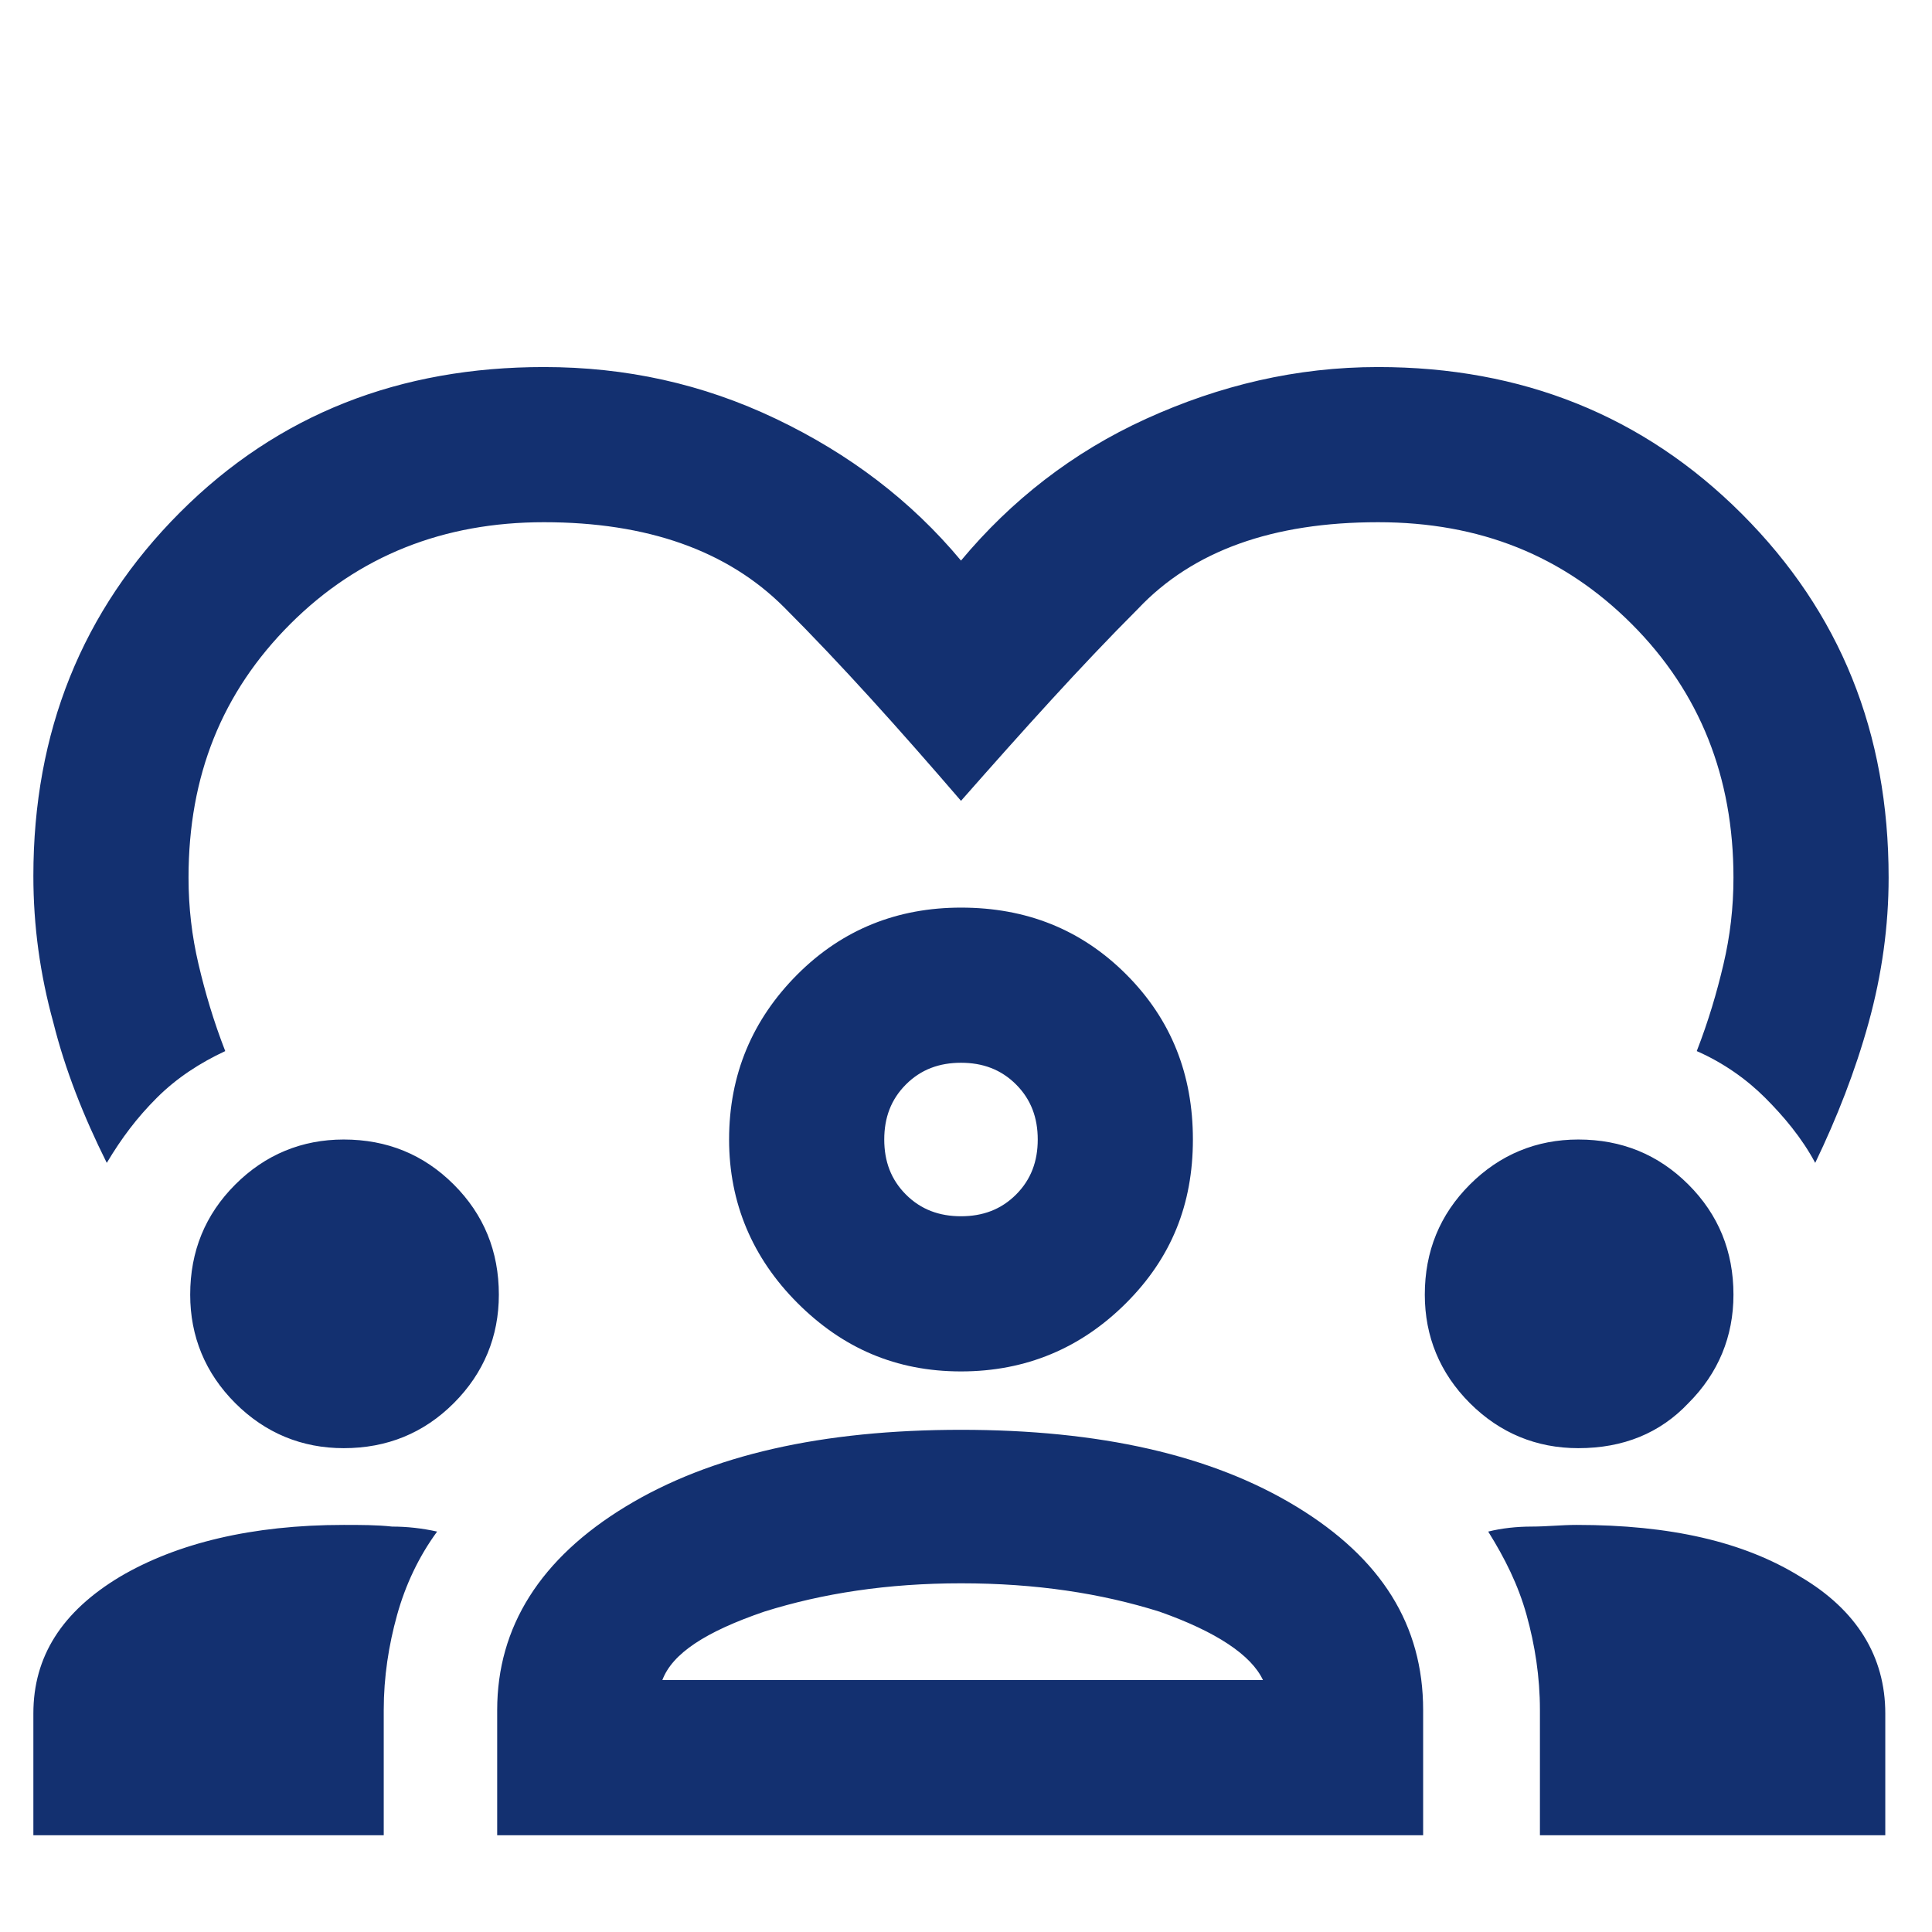
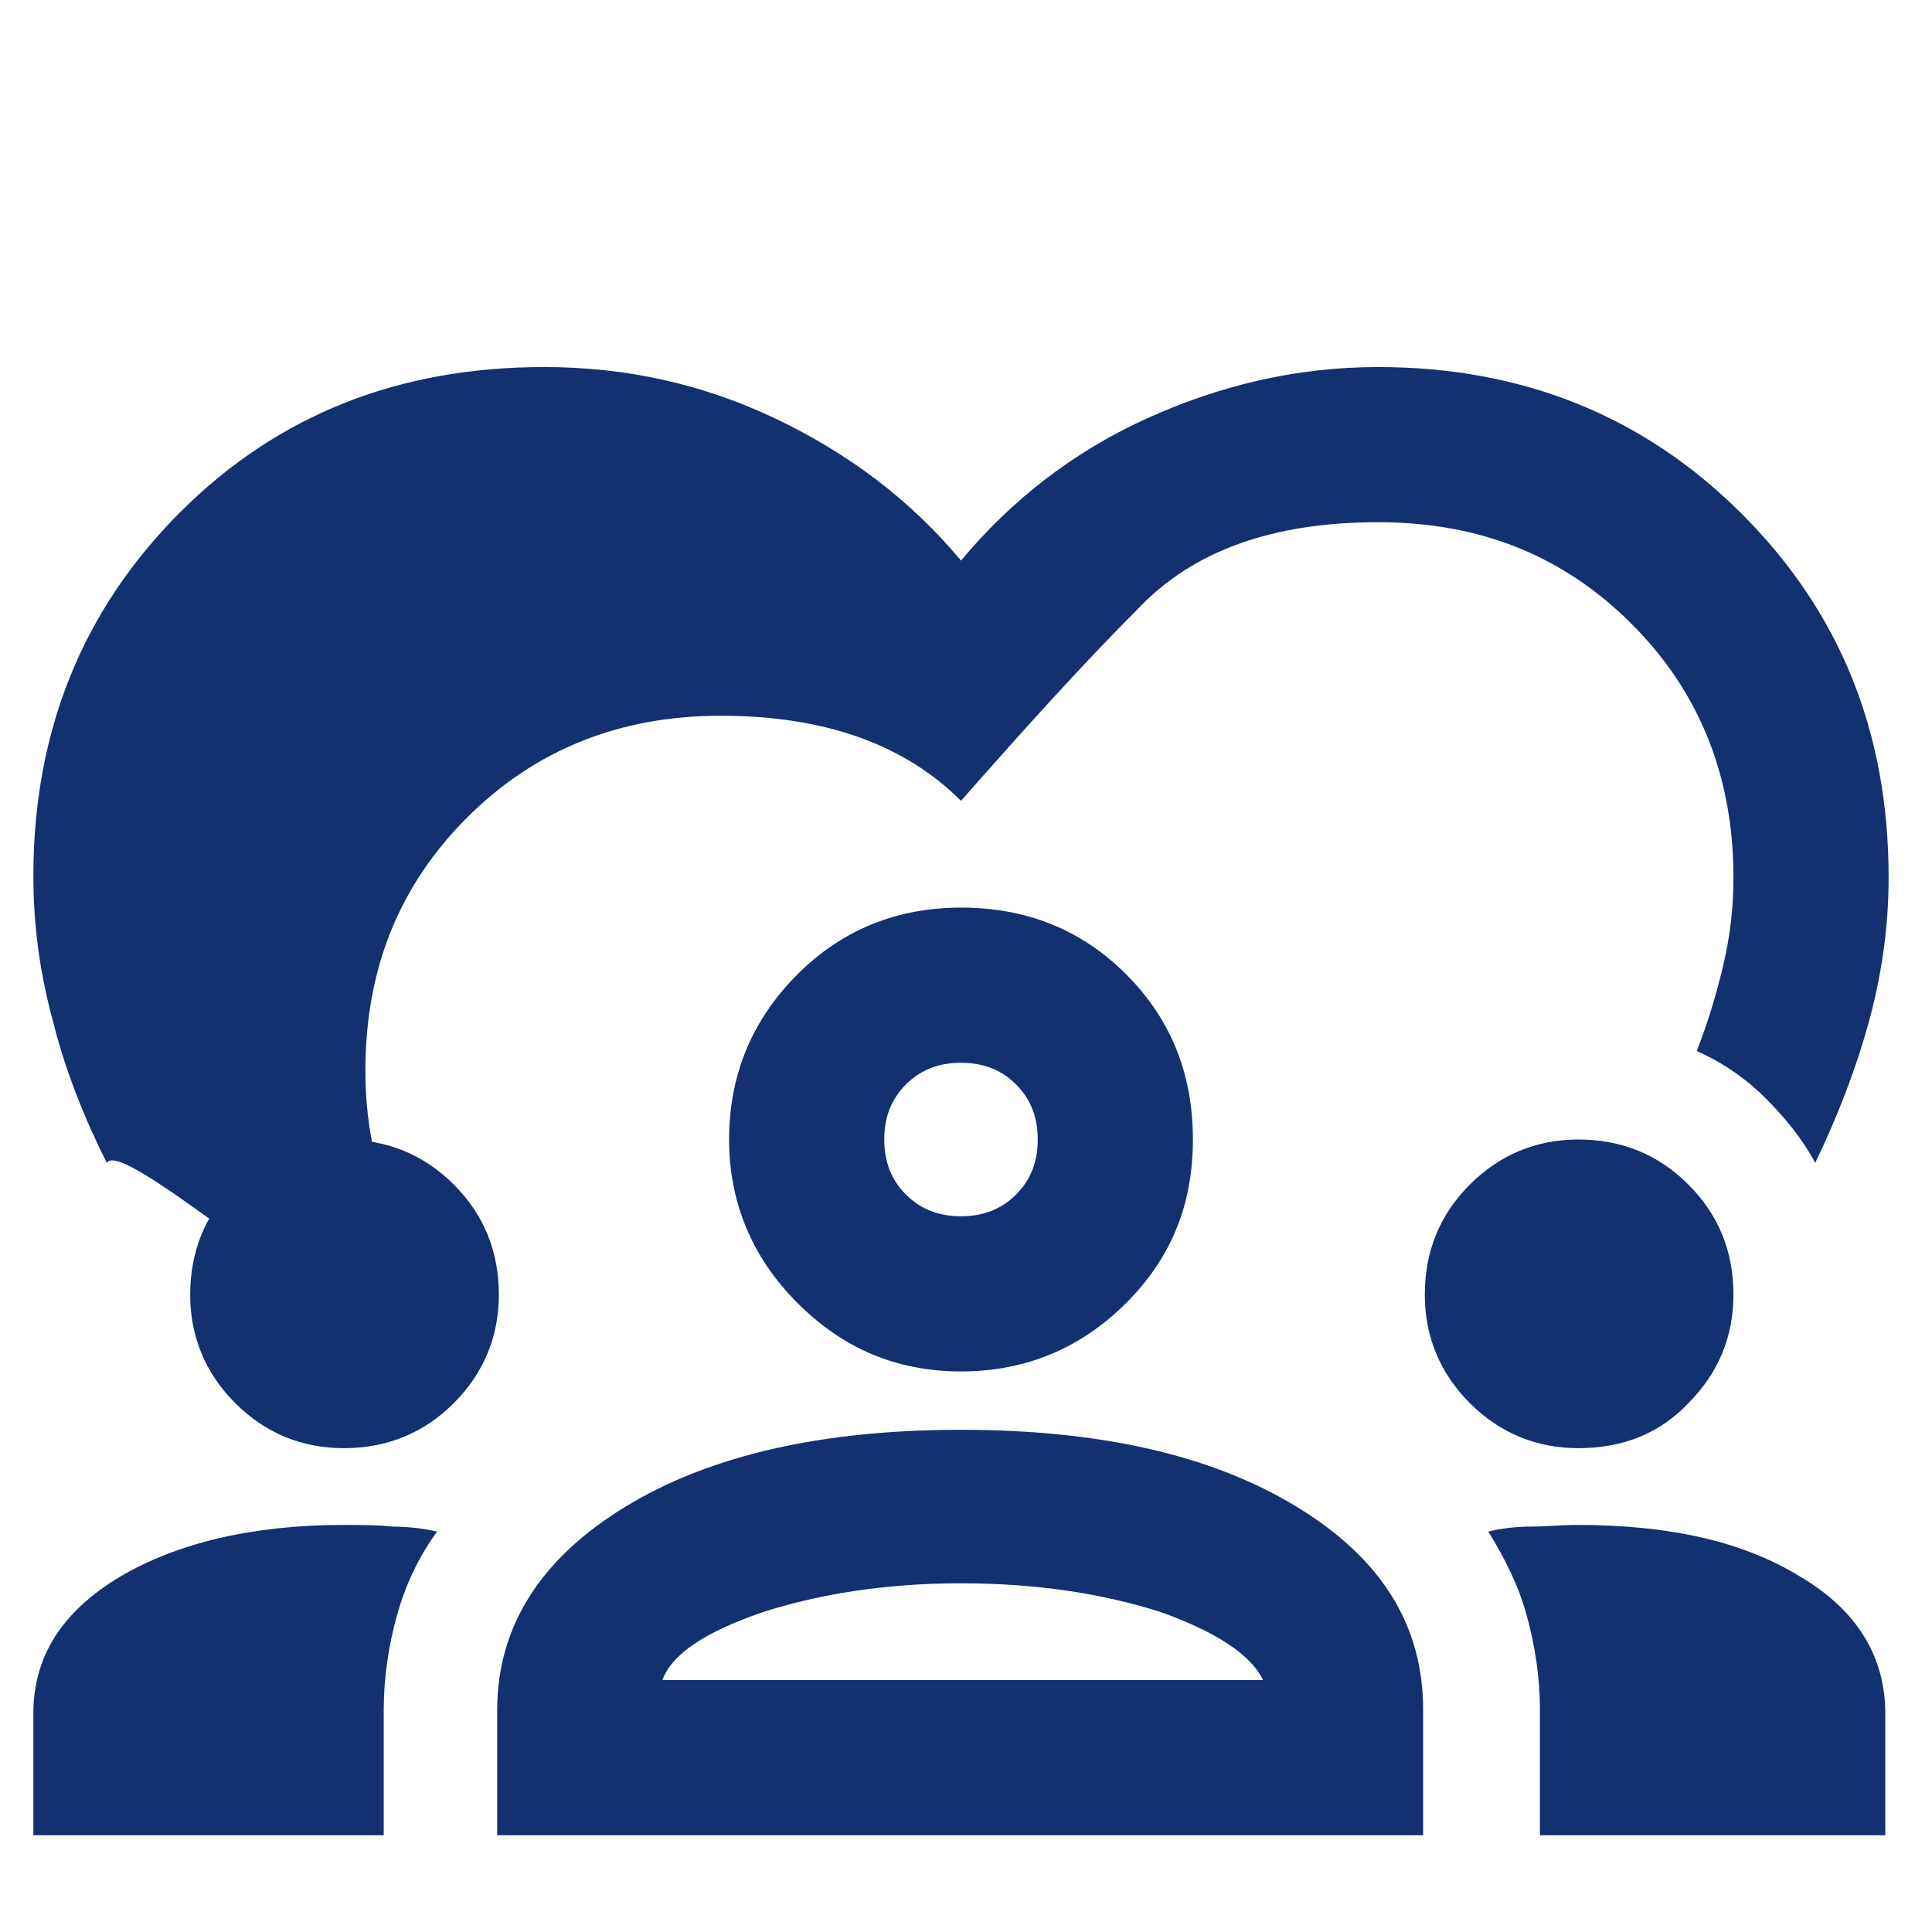
<svg xmlns="http://www.w3.org/2000/svg" version="1.1" id="Ebene_1" x="0px" y="0px" viewBox="0 0 115.8 115.8" style="enable-background:new 0 0 115.8 115.8;" xml:space="preserve" width="120" height="120">
  <style type="text/css">
	.st0{fill:#133070;}
</style>
-   <path class="st0" d="M6.4,69.7c-1.4-2.8-2.5-5.6-3.2-8.4C2.4,58.4,2,55.5,2,52.5c0-8.6,2.9-15.9,8.8-21.8S24,22,32.6,22  c4.9,0,9.5,1,13.9,3.1s8.1,4.9,11.1,8.5c3-3.6,6.7-6.5,11.1-8.5c4.4-2,9-3.1,13.9-3.1c8.6,0,15.9,2.9,21.8,8.8s8.8,13.1,8.8,21.8  c0,2.9-0.4,5.8-1.2,8.7c-0.8,2.9-1.9,5.7-3.2,8.4c-0.8-1.5-1.9-2.8-3-3.9s-2.5-2.1-4.1-2.8c0.7-1.8,1.2-3.5,1.6-5.2  c0.4-1.7,0.6-3.4,0.6-5.2c0-6-2-11.1-6.1-15.2c-4.1-4.1-9.1-6.1-15.2-6.1c-6.3,0-11.1,1.7-14.4,5.2c-3.4,3.4-6.9,7.3-10.6,11.5  c-3.7-4.3-7.2-8.2-10.6-11.6c-3.4-3.4-8.2-5.1-14.4-5.1c-6,0-11.1,2-15.2,6.1s-6.1,9.1-6.1,15.2c0,1.8,0.2,3.5,0.6,5.2  c0.4,1.7,0.9,3.4,1.6,5.2c-1.5,0.7-2.9,1.6-4.1,2.8S7.3,68.2,6.4,69.7z M2,110v-7.3c0-3.4,1.7-6.1,5.2-8.2c3.4-2,7.9-3.1,13.4-3.1  c1,0,2,0,2.9,0.1c0.9,0,1.8,0.1,2.7,0.3c-1.1,1.5-1.9,3.2-2.4,5c-0.5,1.8-0.8,3.7-0.8,5.7v7.5H2z M29.8,110v-7.5  c0-5,2.6-9.1,7.7-12.2c5.1-3.1,11.8-4.6,20.1-4.6c8.3,0,15,1.5,20.1,4.6c5.1,3.1,7.6,7.1,7.6,12.2v7.5H29.8z M92.3,110v-7.5  c0-2-0.3-3.9-0.8-5.7c-0.5-1.8-1.3-3.4-2.3-5c0.8-0.2,1.7-0.3,2.6-0.3c0.9,0,1.8-0.1,2.7-0.1c5.6,0,10,1,13.4,3.1  c3.4,2,5.1,4.8,5.1,8.2v7.3H92.3z M57.6,94.9c-4.4,0-8.3,0.6-11.8,1.7c-3.5,1.2-5.5,2.5-6.1,4.1h36c-0.7-1.5-2.8-2.9-6.2-4.1  C66,95.5,62.1,94.9,57.6,94.9z M20.6,86.8c-2.5,0-4.7-0.9-6.5-2.7s-2.7-4-2.7-6.5c0-2.6,0.9-4.8,2.7-6.6s4-2.7,6.5-2.7  c2.6,0,4.8,0.9,6.6,2.7s2.7,4,2.7,6.6c0,2.5-0.9,4.7-2.7,6.5S23.2,86.8,20.6,86.8z M94.6,86.8c-2.5,0-4.7-0.9-6.5-2.7  c-1.8-1.8-2.7-4-2.7-6.5c0-2.6,0.9-4.8,2.7-6.6c1.8-1.8,4-2.7,6.5-2.7c2.6,0,4.8,0.9,6.6,2.7c1.8,1.8,2.7,4,2.7,6.6  c0,2.5-0.9,4.7-2.7,6.5C99.5,85.9,97.3,86.8,94.6,86.8z M57.6,82.2c-3.9,0-7.1-1.4-9.8-4.1c-2.7-2.7-4.1-6-4.1-9.8  c0-3.9,1.4-7.2,4.1-9.9c2.7-2.7,6-4,9.8-4c3.9,0,7.2,1.3,9.9,4c2.7,2.7,4,6,4,9.9c0,3.9-1.3,7.1-4,9.8  C64.8,80.8,61.5,82.2,57.6,82.2z M57.6,63.7c-1.3,0-2.4,0.4-3.3,1.3c-0.9,0.9-1.3,2-1.3,3.3s0.4,2.4,1.3,3.3c0.9,0.9,2,1.3,3.3,1.3  s2.4-0.4,3.3-1.3s1.3-2,1.3-3.3s-0.4-2.4-1.3-3.3S58.9,63.7,57.6,63.7z" />
+   <path class="st0" d="M6.4,69.7c-1.4-2.8-2.5-5.6-3.2-8.4C2.4,58.4,2,55.5,2,52.5c0-8.6,2.9-15.9,8.8-21.8S24,22,32.6,22  c4.9,0,9.5,1,13.9,3.1s8.1,4.9,11.1,8.5c3-3.6,6.7-6.5,11.1-8.5c4.4-2,9-3.1,13.9-3.1c8.6,0,15.9,2.9,21.8,8.8s8.8,13.1,8.8,21.8  c0,2.9-0.4,5.8-1.2,8.7c-0.8,2.9-1.9,5.7-3.2,8.4c-0.8-1.5-1.9-2.8-3-3.9s-2.5-2.1-4.1-2.8c0.7-1.8,1.2-3.5,1.6-5.2  c0.4-1.7,0.6-3.4,0.6-5.2c0-6-2-11.1-6.1-15.2c-4.1-4.1-9.1-6.1-15.2-6.1c-6.3,0-11.1,1.7-14.4,5.2c-3.4,3.4-6.9,7.3-10.6,11.5  c-3.4-3.4-8.2-5.1-14.4-5.1c-6,0-11.1,2-15.2,6.1s-6.1,9.1-6.1,15.2c0,1.8,0.2,3.5,0.6,5.2  c0.4,1.7,0.9,3.4,1.6,5.2c-1.5,0.7-2.9,1.6-4.1,2.8S7.3,68.2,6.4,69.7z M2,110v-7.3c0-3.4,1.7-6.1,5.2-8.2c3.4-2,7.9-3.1,13.4-3.1  c1,0,2,0,2.9,0.1c0.9,0,1.8,0.1,2.7,0.3c-1.1,1.5-1.9,3.2-2.4,5c-0.5,1.8-0.8,3.7-0.8,5.7v7.5H2z M29.8,110v-7.5  c0-5,2.6-9.1,7.7-12.2c5.1-3.1,11.8-4.6,20.1-4.6c8.3,0,15,1.5,20.1,4.6c5.1,3.1,7.6,7.1,7.6,12.2v7.5H29.8z M92.3,110v-7.5  c0-2-0.3-3.9-0.8-5.7c-0.5-1.8-1.3-3.4-2.3-5c0.8-0.2,1.7-0.3,2.6-0.3c0.9,0,1.8-0.1,2.7-0.1c5.6,0,10,1,13.4,3.1  c3.4,2,5.1,4.8,5.1,8.2v7.3H92.3z M57.6,94.9c-4.4,0-8.3,0.6-11.8,1.7c-3.5,1.2-5.5,2.5-6.1,4.1h36c-0.7-1.5-2.8-2.9-6.2-4.1  C66,95.5,62.1,94.9,57.6,94.9z M20.6,86.8c-2.5,0-4.7-0.9-6.5-2.7s-2.7-4-2.7-6.5c0-2.6,0.9-4.8,2.7-6.6s4-2.7,6.5-2.7  c2.6,0,4.8,0.9,6.6,2.7s2.7,4,2.7,6.6c0,2.5-0.9,4.7-2.7,6.5S23.2,86.8,20.6,86.8z M94.6,86.8c-2.5,0-4.7-0.9-6.5-2.7  c-1.8-1.8-2.7-4-2.7-6.5c0-2.6,0.9-4.8,2.7-6.6c1.8-1.8,4-2.7,6.5-2.7c2.6,0,4.8,0.9,6.6,2.7c1.8,1.8,2.7,4,2.7,6.6  c0,2.5-0.9,4.7-2.7,6.5C99.5,85.9,97.3,86.8,94.6,86.8z M57.6,82.2c-3.9,0-7.1-1.4-9.8-4.1c-2.7-2.7-4.1-6-4.1-9.8  c0-3.9,1.4-7.2,4.1-9.9c2.7-2.7,6-4,9.8-4c3.9,0,7.2,1.3,9.9,4c2.7,2.7,4,6,4,9.9c0,3.9-1.3,7.1-4,9.8  C64.8,80.8,61.5,82.2,57.6,82.2z M57.6,63.7c-1.3,0-2.4,0.4-3.3,1.3c-0.9,0.9-1.3,2-1.3,3.3s0.4,2.4,1.3,3.3c0.9,0.9,2,1.3,3.3,1.3  s2.4-0.4,3.3-1.3s1.3-2,1.3-3.3s-0.4-2.4-1.3-3.3S58.9,63.7,57.6,63.7z" />
</svg>